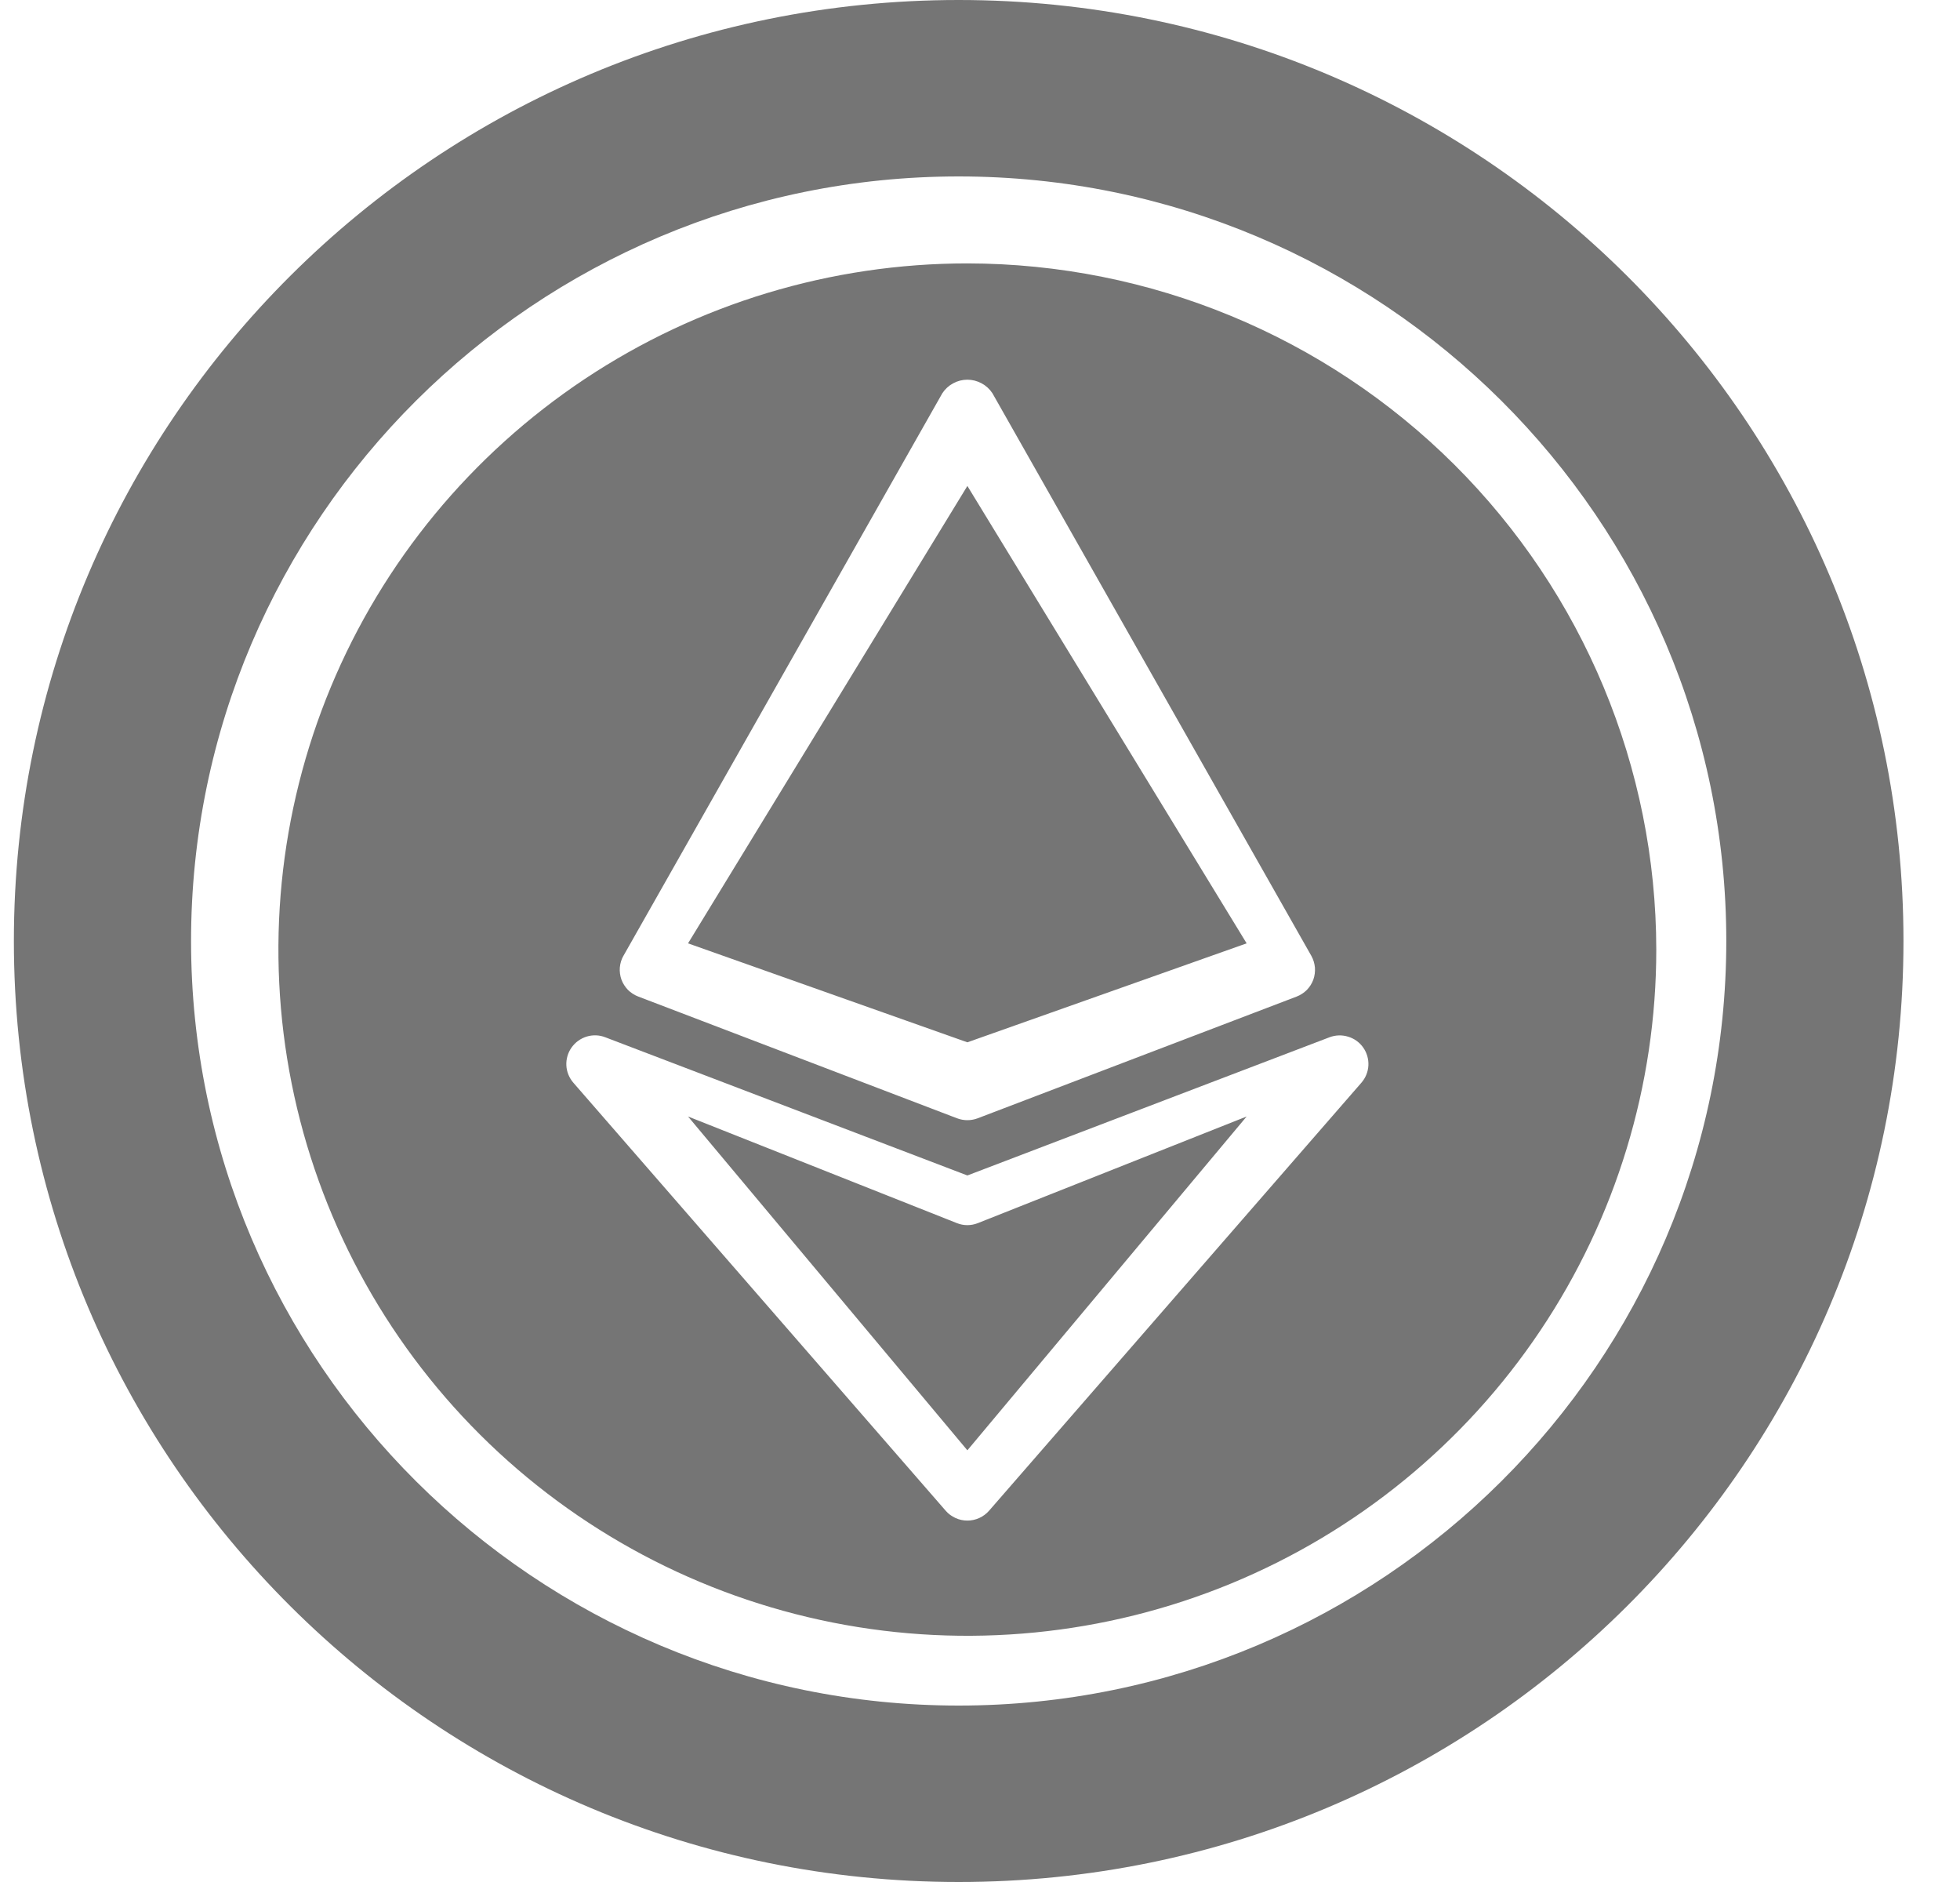
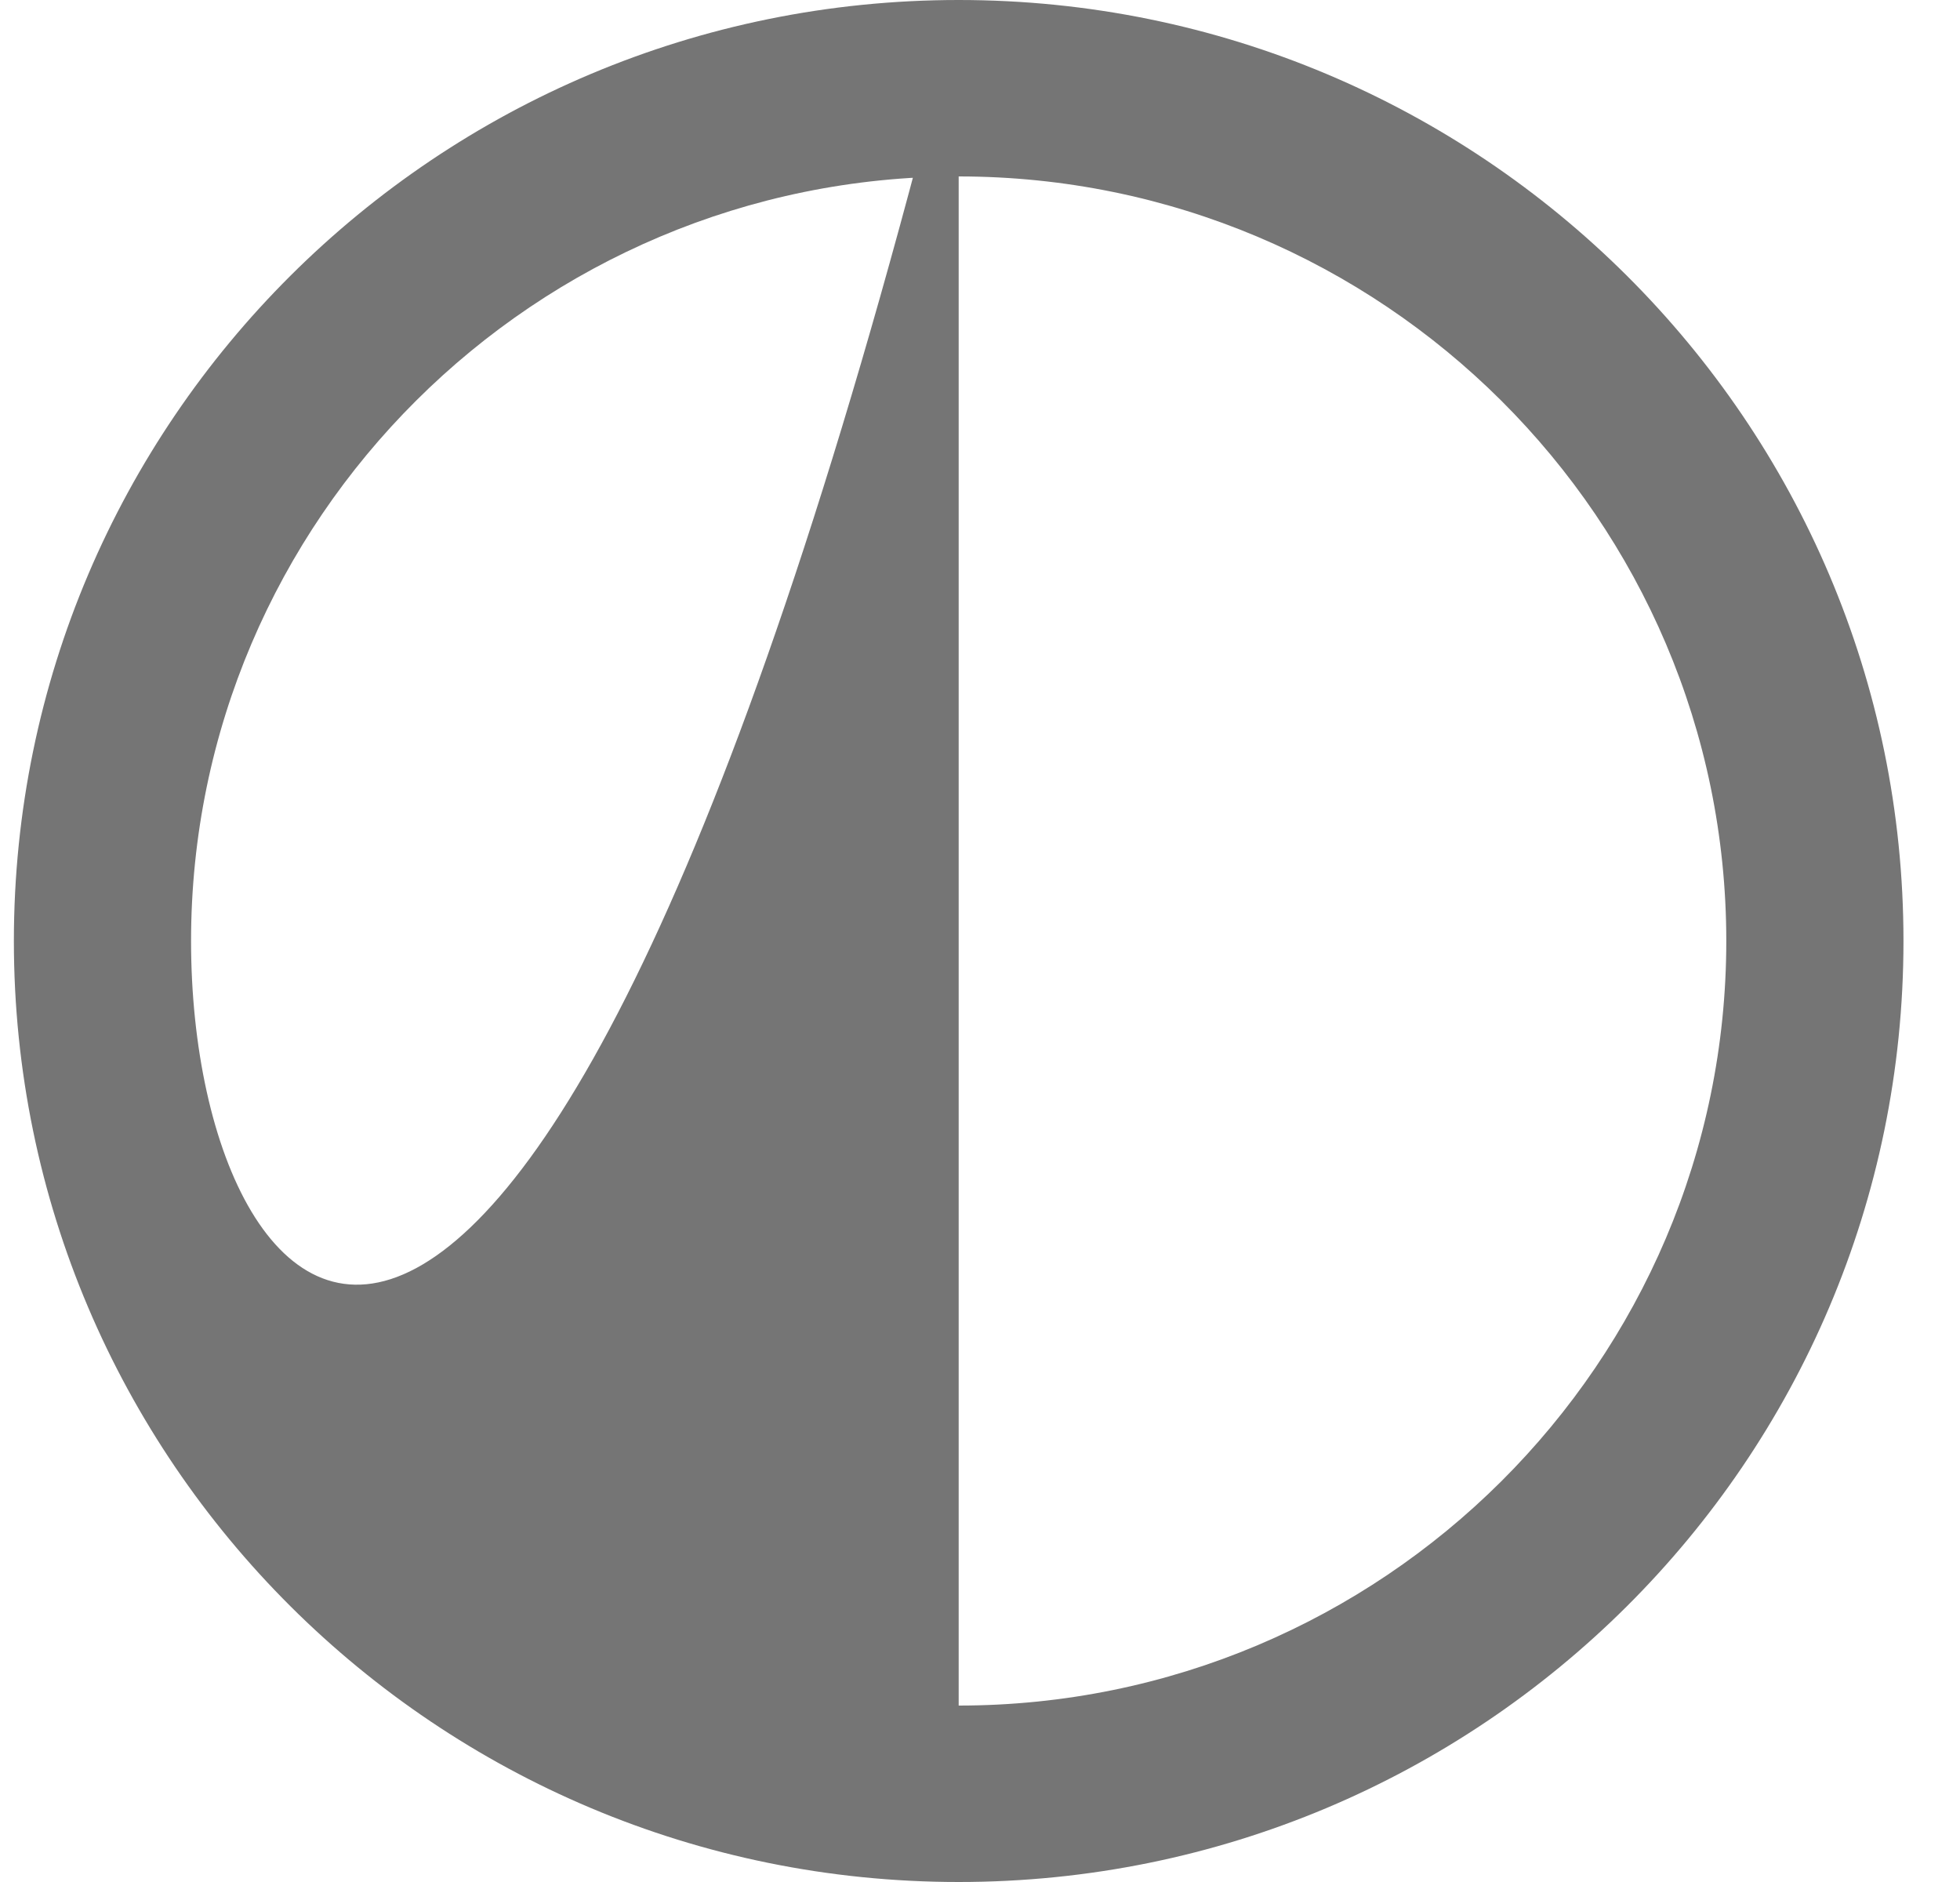
<svg xmlns="http://www.w3.org/2000/svg" width="25" height="24" viewBox="0 0 25 24" fill="none">
  <g id="Ether">
-     <path id="Union" fillRule="evenodd" clipRule="evenodd" d="M12.339 3.359C10.601 3.359 8.902 3.873 7.457 4.834C6.012 5.796 4.885 7.162 4.22 8.761C3.555 10.36 3.381 12.12 3.72 13.817C4.059 15.514 4.896 17.073 6.125 18.297C7.354 19.521 8.92 20.354 10.624 20.692C12.329 21.03 14.096 20.856 15.702 20.194C17.307 19.532 18.68 18.41 19.645 16.971C20.611 15.532 21.126 13.84 21.126 12.11C21.124 9.79 20.197 7.566 18.55 5.925C16.902 4.285 14.669 3.362 12.339 3.359ZM7.952 12.189L12.02 5.014C12.055 4.961 12.102 4.918 12.158 4.888C12.213 4.858 12.275 4.842 12.339 4.842C12.402 4.842 12.464 4.858 12.52 4.888C12.576 4.918 12.623 4.961 12.658 5.014L16.726 12.189C16.752 12.235 16.767 12.286 16.772 12.338C16.776 12.39 16.769 12.443 16.752 12.492C16.734 12.541 16.706 12.586 16.669 12.624C16.632 12.661 16.587 12.69 16.538 12.709L12.47 14.261C12.386 14.293 12.292 14.293 12.208 14.261L8.14 12.708C8.091 12.689 8.046 12.66 8.009 12.623C7.973 12.585 7.944 12.54 7.926 12.491C7.909 12.442 7.902 12.389 7.906 12.337C7.911 12.284 7.926 12.234 7.952 12.188V12.189ZM17.365 13.807L12.616 19.265C12.581 19.305 12.539 19.336 12.491 19.358C12.443 19.38 12.391 19.391 12.339 19.391C12.286 19.391 12.234 19.38 12.187 19.358C12.139 19.336 12.096 19.305 12.062 19.265L7.313 13.807C7.26 13.746 7.228 13.668 7.224 13.587C7.22 13.506 7.243 13.425 7.29 13.359C7.337 13.292 7.405 13.243 7.483 13.219C7.561 13.195 7.645 13.198 7.721 13.228L12.339 14.99L16.957 13.228C17.033 13.199 17.117 13.196 17.195 13.22C17.273 13.243 17.341 13.292 17.388 13.359C17.435 13.426 17.458 13.506 17.454 13.587C17.45 13.668 17.418 13.746 17.365 13.807V13.807ZM15.901 12.03L12.339 6.197L8.776 12.03L12.339 13.292L15.901 12.03ZM8.776 14.238L12.206 15.598C12.291 15.632 12.386 15.632 12.472 15.598L15.901 14.238L12.339 18.495L8.776 14.238Z" fill="#757575" />
-     <path id="Vector" d="M12.228 0C5.572 0 0.177 5.372 0.177 12C0.177 18.628 5.572 24 12.228 24C18.884 24 24.279 18.628 24.279 12C24.279 5.372 18.884 0 12.228 0ZM12.228 21.75C6.829 21.75 2.437 17.376 2.437 12C2.437 6.624 6.829 2.25 12.228 2.25C17.627 2.25 22.019 6.623 22.019 12C22.019 17.377 17.627 21.75 12.228 21.75Z" fill="#757575" />
+     <path id="Vector" d="M12.228 0C5.572 0 0.177 5.372 0.177 12C0.177 18.628 5.572 24 12.228 24C18.884 24 24.279 18.628 24.279 12C24.279 5.372 18.884 0 12.228 0ZC6.829 21.75 2.437 17.376 2.437 12C2.437 6.624 6.829 2.25 12.228 2.25C17.627 2.25 22.019 6.623 22.019 12C22.019 17.377 17.627 21.75 12.228 21.75Z" fill="#757575" />
  </g>
</svg>